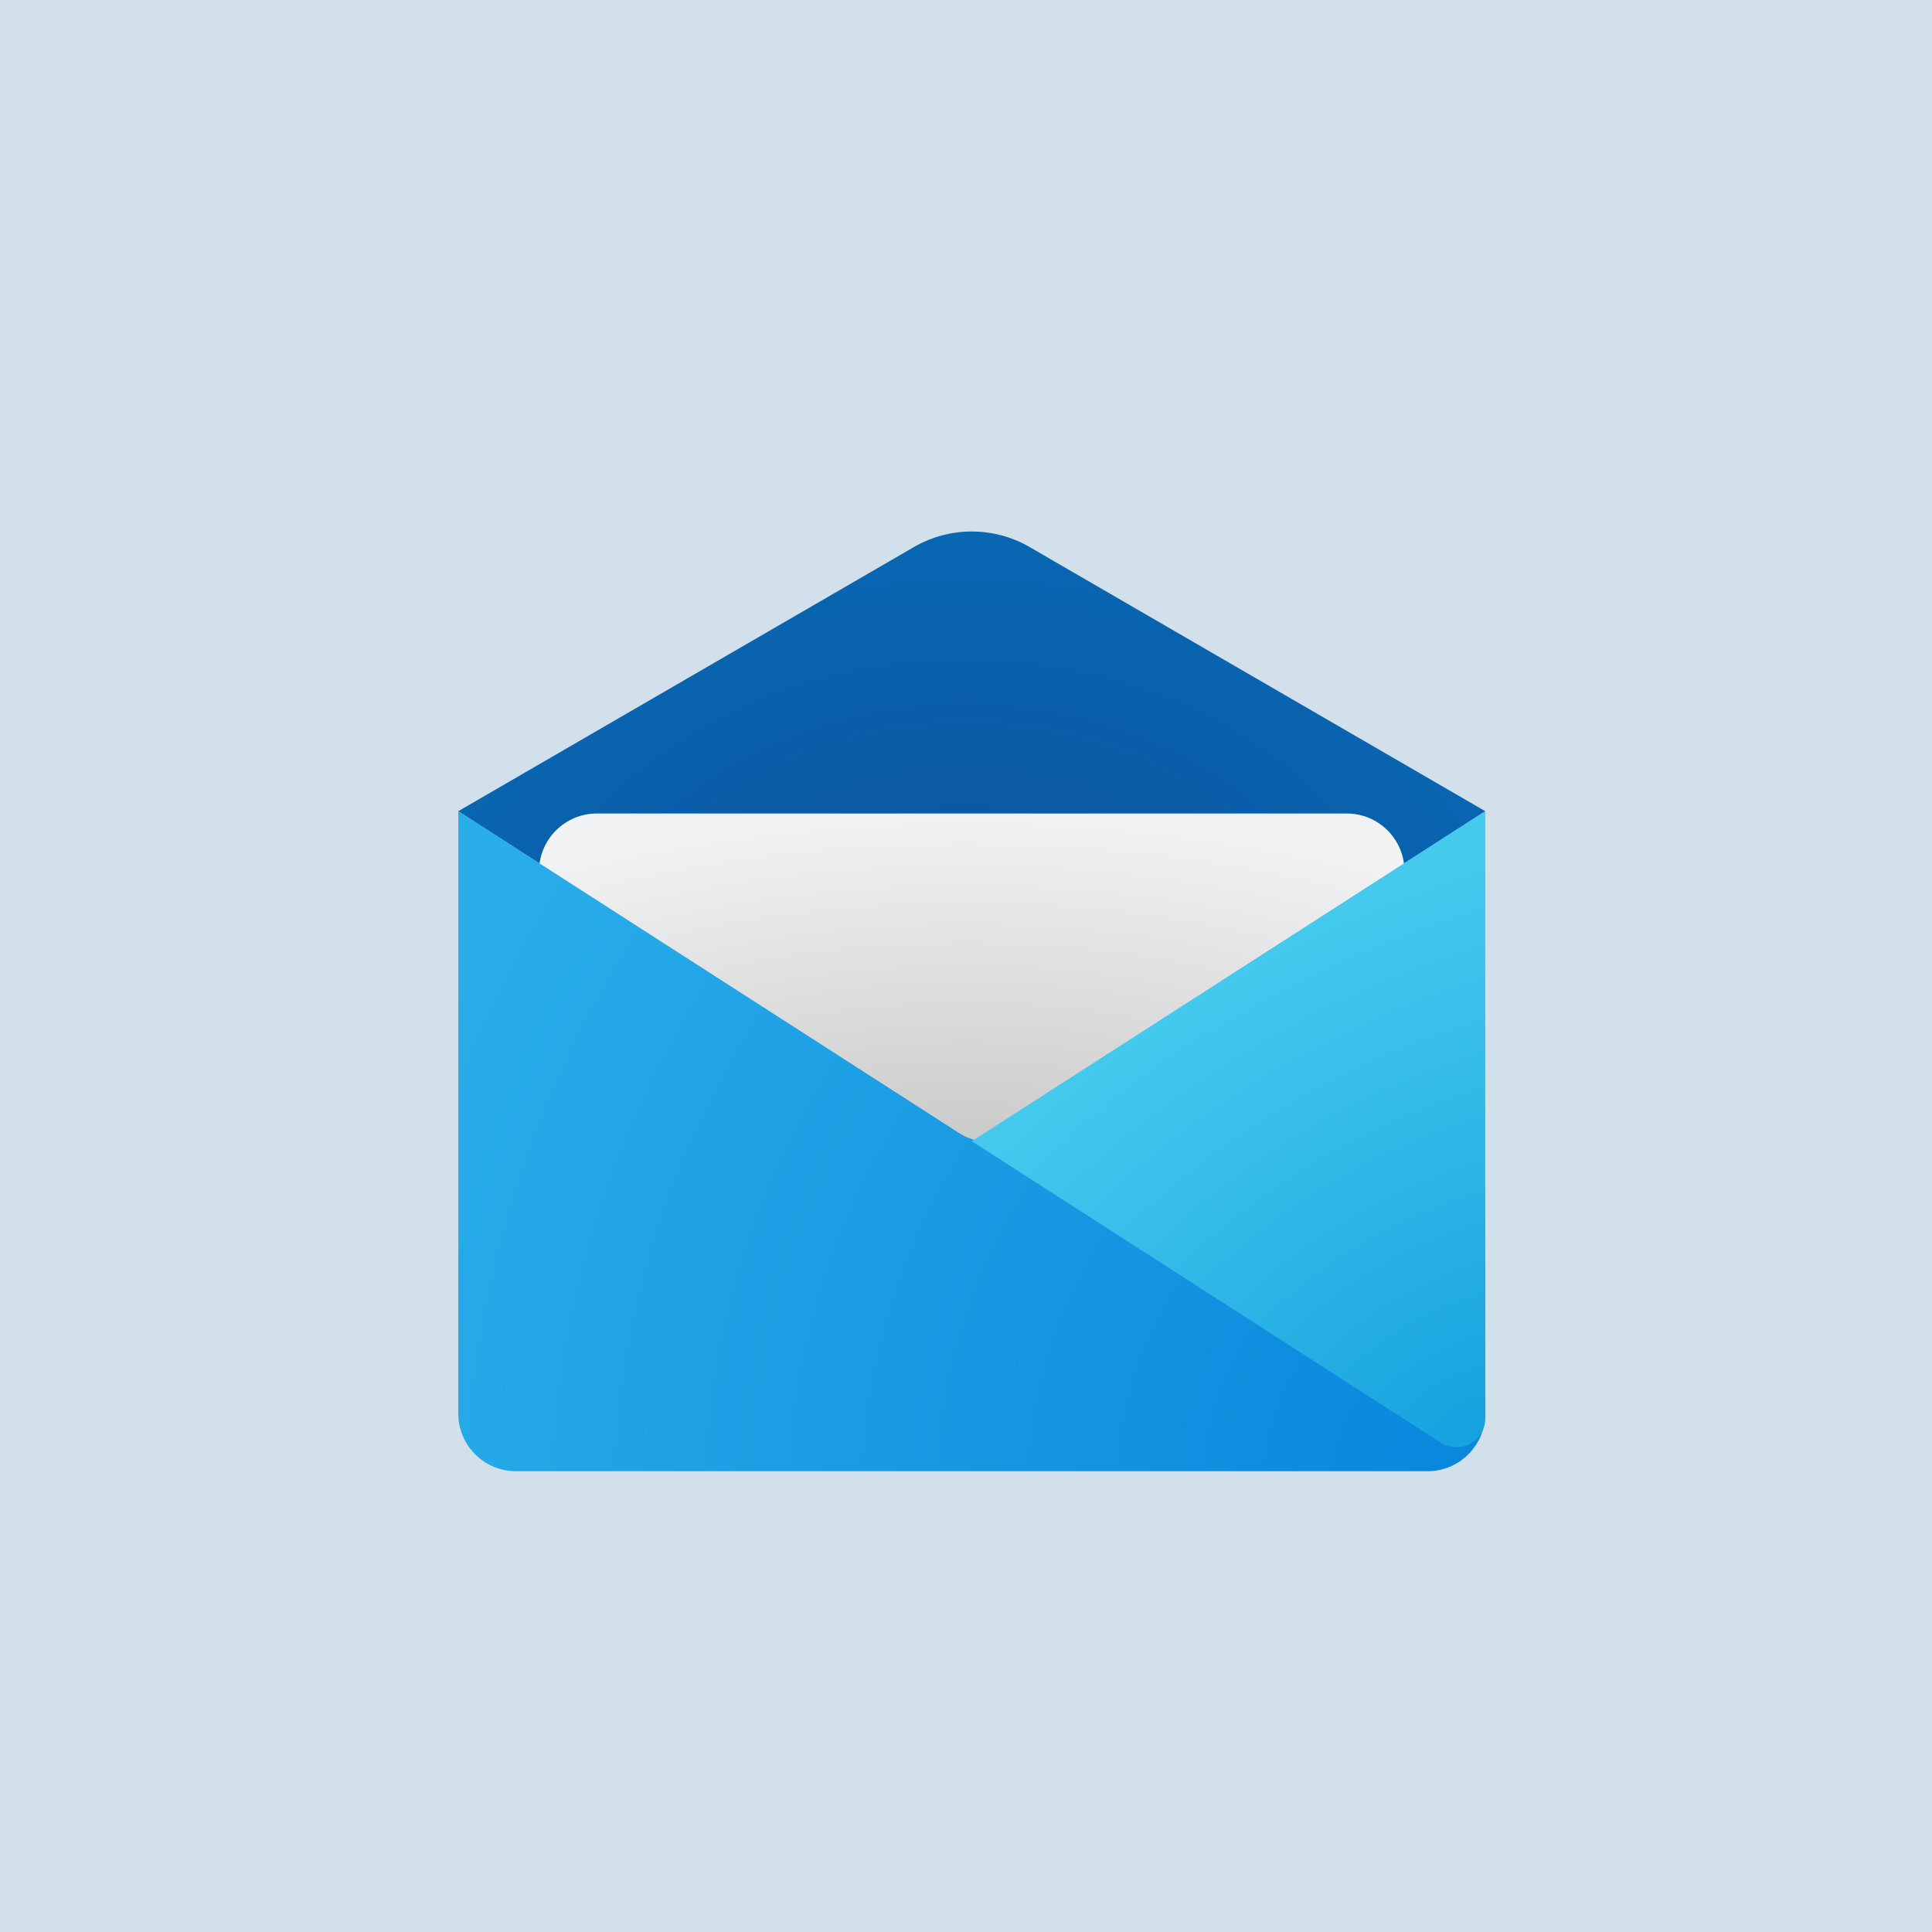
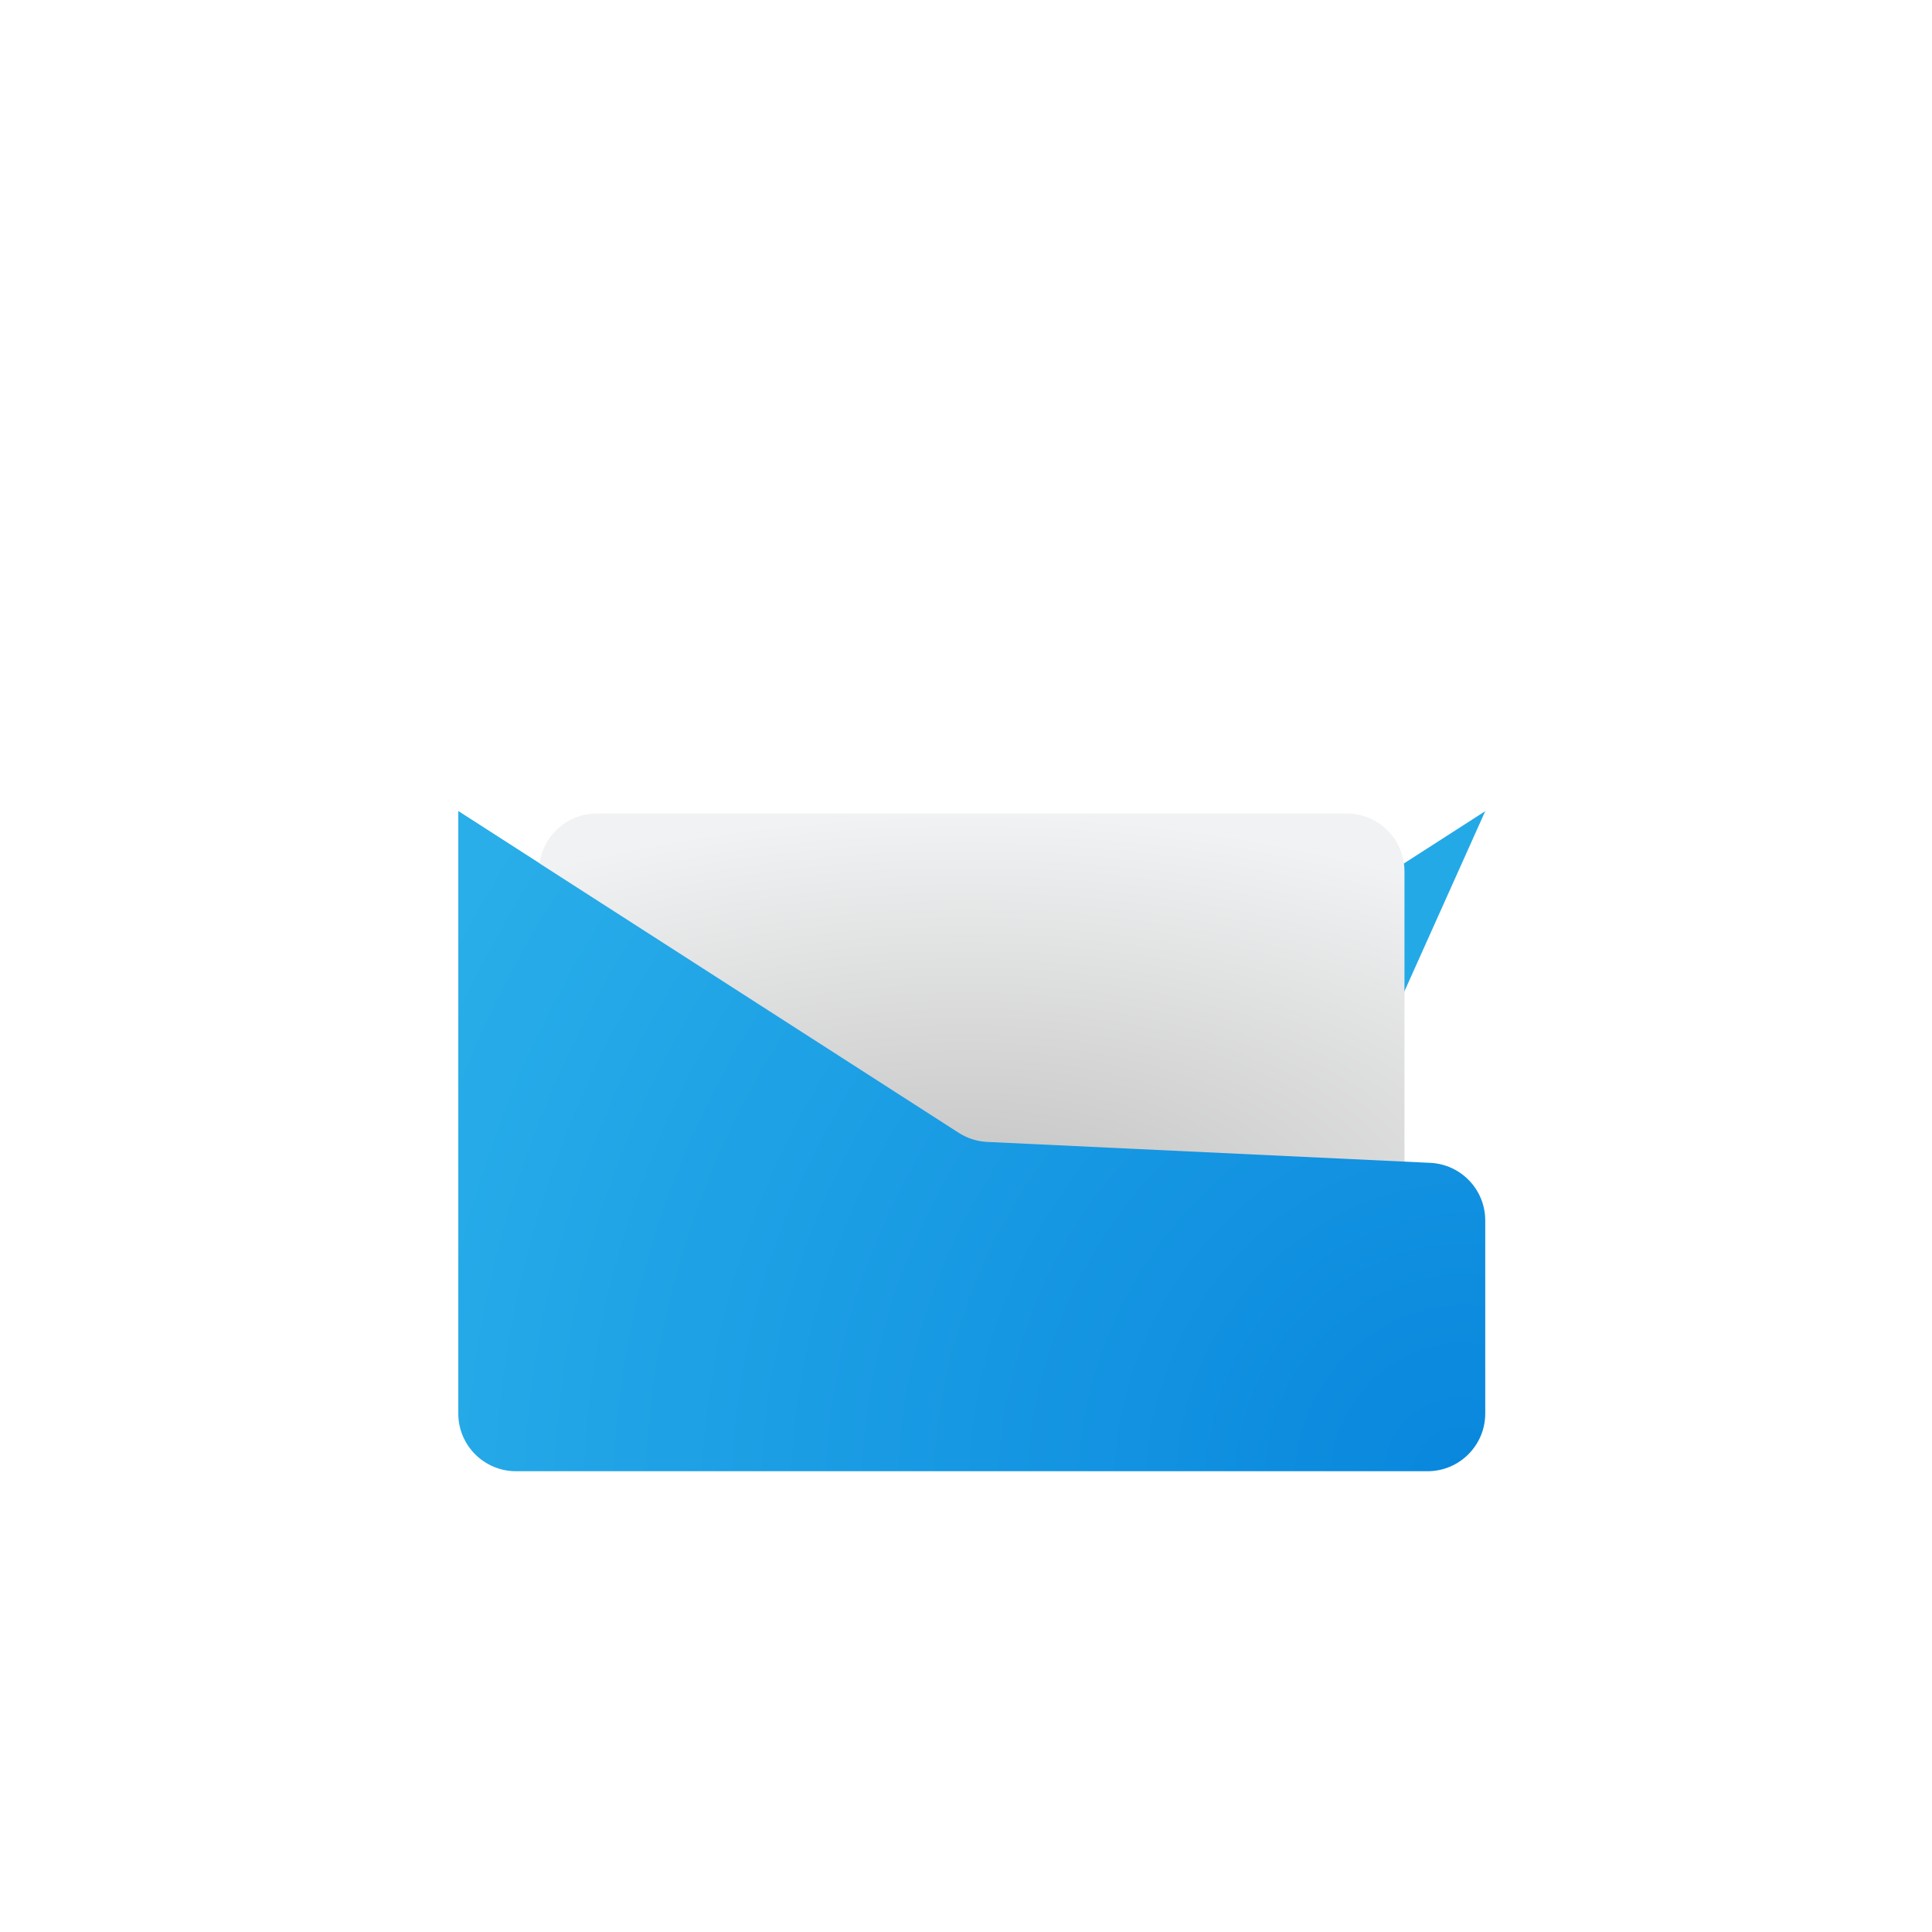
<svg xmlns="http://www.w3.org/2000/svg" width="2604" height="2604" viewBox="0 0 2604 2604" fill="none">
-   <path d="M0 0H2604V2604H0V0Z" fill="#86ADCA" />
-   <rect width="2604" height="2604" fill="#86ADCA" />
-   <path d="M0 0H2604V2604H0V0Z" fill="#D1E0EB" />
+   <path d="M0 0V2604H0V0Z" fill="#D1E0EB" />
  <g filter="url(#filter0_dd_213_275)">
    <path d="M617.701 1041.32L882.089 1752.1H1683.03L2001.85 1041.32L1309.78 1486.14L617.701 1041.32Z" fill="#24A9E7" />
-     <path d="M1387.77 685.332C1339.53 657.367 1280.02 657.367 1231.78 685.332L617.701 1041.32L1309.78 1486.14L2001.85 1041.32L1387.77 685.332Z" fill="url(#paint0_radial_213_275)" />
    <g filter="url(#filter1_d_213_275)">
      <path d="M1815.22 1044.47H804.328C761.382 1044.47 726.566 1079.29 726.566 1122.23V1526.59C726.566 1569.54 761.382 1604.35 804.328 1604.35H1815.22C1858.16 1604.35 1892.98 1569.54 1892.98 1526.59V1122.23C1892.98 1079.29 1858.16 1044.47 1815.22 1044.47Z" fill="url(#paint1_radial_213_275)" />
    </g>
    <path fill-rule="evenodd" clip-rule="evenodd" d="M2001.85 1853.19C2001.85 1896.14 1967.03 1930.95 1924.09 1930.95H695.462C652.516 1930.95 617.701 1896.14 617.701 1853.19V1041.32L1292.23 1474.86C1303.72 1482.25 1316.96 1486.47 1330.61 1487.12L1927.76 1515.32C1969.24 1517.28 2001.85 1551.47 2001.85 1592.99V1853.19Z" fill="url(#paint2_radial_213_275)" />
-     <path d="M1941.94 1892.46C1967.82 1909.08 2001.85 1890.5 2001.85 1859.75V1041.32L1309.78 1486.14L1941.94 1892.46Z" fill="url(#paint3_radial_213_275)" />
  </g>
  <defs>
    <filter id="filter0_dd_213_275" x="517.701" y="614.358" width="1584.15" height="1466.59" filterUnits="userSpaceOnUse" color-interpolation-filters="sRGB">
      <feFlood flood-opacity="0" result="BackgroundImageFix" />
      <feColorMatrix in="SourceAlpha" type="matrix" values="0 0 0 0 0 0 0 0 0 0 0 0 0 0 0 0 0 0 127 0" result="hardAlpha" />
      <feOffset dy="2" />
      <feGaussianBlur stdDeviation="5" />
      <feComposite in2="hardAlpha" operator="out" />
      <feColorMatrix type="matrix" values="0 0 0 0 0 0 0 0 0 0 0 0 0 0 0 0 0 0 0.05 0" />
      <feBlend mode="normal" in2="BackgroundImageFix" result="effect1_dropShadow_213_275" />
      <feColorMatrix in="SourceAlpha" type="matrix" values="0 0 0 0 0 0 0 0 0 0 0 0 0 0 0 0 0 0 127 0" result="hardAlpha" />
      <feOffset dy="50" />
      <feGaussianBlur stdDeviation="50" />
      <feComposite in2="hardAlpha" operator="out" />
      <feColorMatrix type="matrix" values="0 0 0 0 0 0 0 0 0 0 0 0 0 0 0 0 0 0 0.25 0" />
      <feBlend mode="normal" in2="effect1_dropShadow_213_275" result="effect2_dropShadow_213_275" />
      <feBlend mode="normal" in="SourceGraphic" in2="effect2_dropShadow_213_275" result="shape" />
    </filter>
    <filter id="filter1_d_213_275" x="716.566" y="1034.47" width="1186.42" height="579.881" filterUnits="userSpaceOnUse" color-interpolation-filters="sRGB">
      <feFlood flood-opacity="0" result="BackgroundImageFix" />
      <feColorMatrix in="SourceAlpha" type="matrix" values="0 0 0 0 0 0 0 0 0 0 0 0 0 0 0 0 0 0 127 0" result="hardAlpha" />
      <feOffset />
      <feGaussianBlur stdDeviation="5" />
      <feComposite in2="hardAlpha" operator="out" />
      <feColorMatrix type="matrix" values="0 0 0 0 0 0 0 0 0 0 0 0 0 0 0 0 0 0 0.25 0" />
      <feBlend mode="normal" in2="BackgroundImageFix" result="effect1_dropShadow_213_275" />
      <feBlend mode="normal" in="SourceGraphic" in2="effect1_dropShadow_213_275" result="shape" />
    </filter>
    <radialGradient id="paint0_radial_213_275" cx="0" cy="0" r="1" gradientUnits="userSpaceOnUse" gradientTransform="translate(1302 1330.08) rotate(90) scale(703.364 875.516)">
      <stop stop-color="#0E4F97" />
      <stop offset="1" stop-color="#0868B5" />
    </radialGradient>
    <radialGradient id="paint1_radial_213_275" cx="0" cy="0" r="1" gradientUnits="userSpaceOnUse" gradientTransform="translate(1302 1604.35) rotate(-90) scale(559.881 1166.42)">
      <stop stop-color="#C0C0C0" />
      <stop offset="1" stop-color="#F1F2F3" />
    </radialGradient>
    <radialGradient id="paint2_radial_213_275" cx="0" cy="0" r="1" gradientUnits="userSpaceOnUse" gradientTransform="translate(1955.19 1930.95) rotate(-154.612) scale(1523.5 1633.64)">
      <stop stop-color="#0987DD" />
      <stop offset="1" stop-color="#29AEE9" />
    </radialGradient>
    <radialGradient id="paint3_radial_213_275" cx="0" cy="0" r="1" gradientUnits="userSpaceOnUse" gradientTransform="translate(1978.52 1884.29) rotate(-122.137) scale(716.289 1114.45)">
      <stop stop-color="#16A2DF" />
      <stop offset="1" stop-color="#45CAEE" />
    </radialGradient>
  </defs>
</svg>